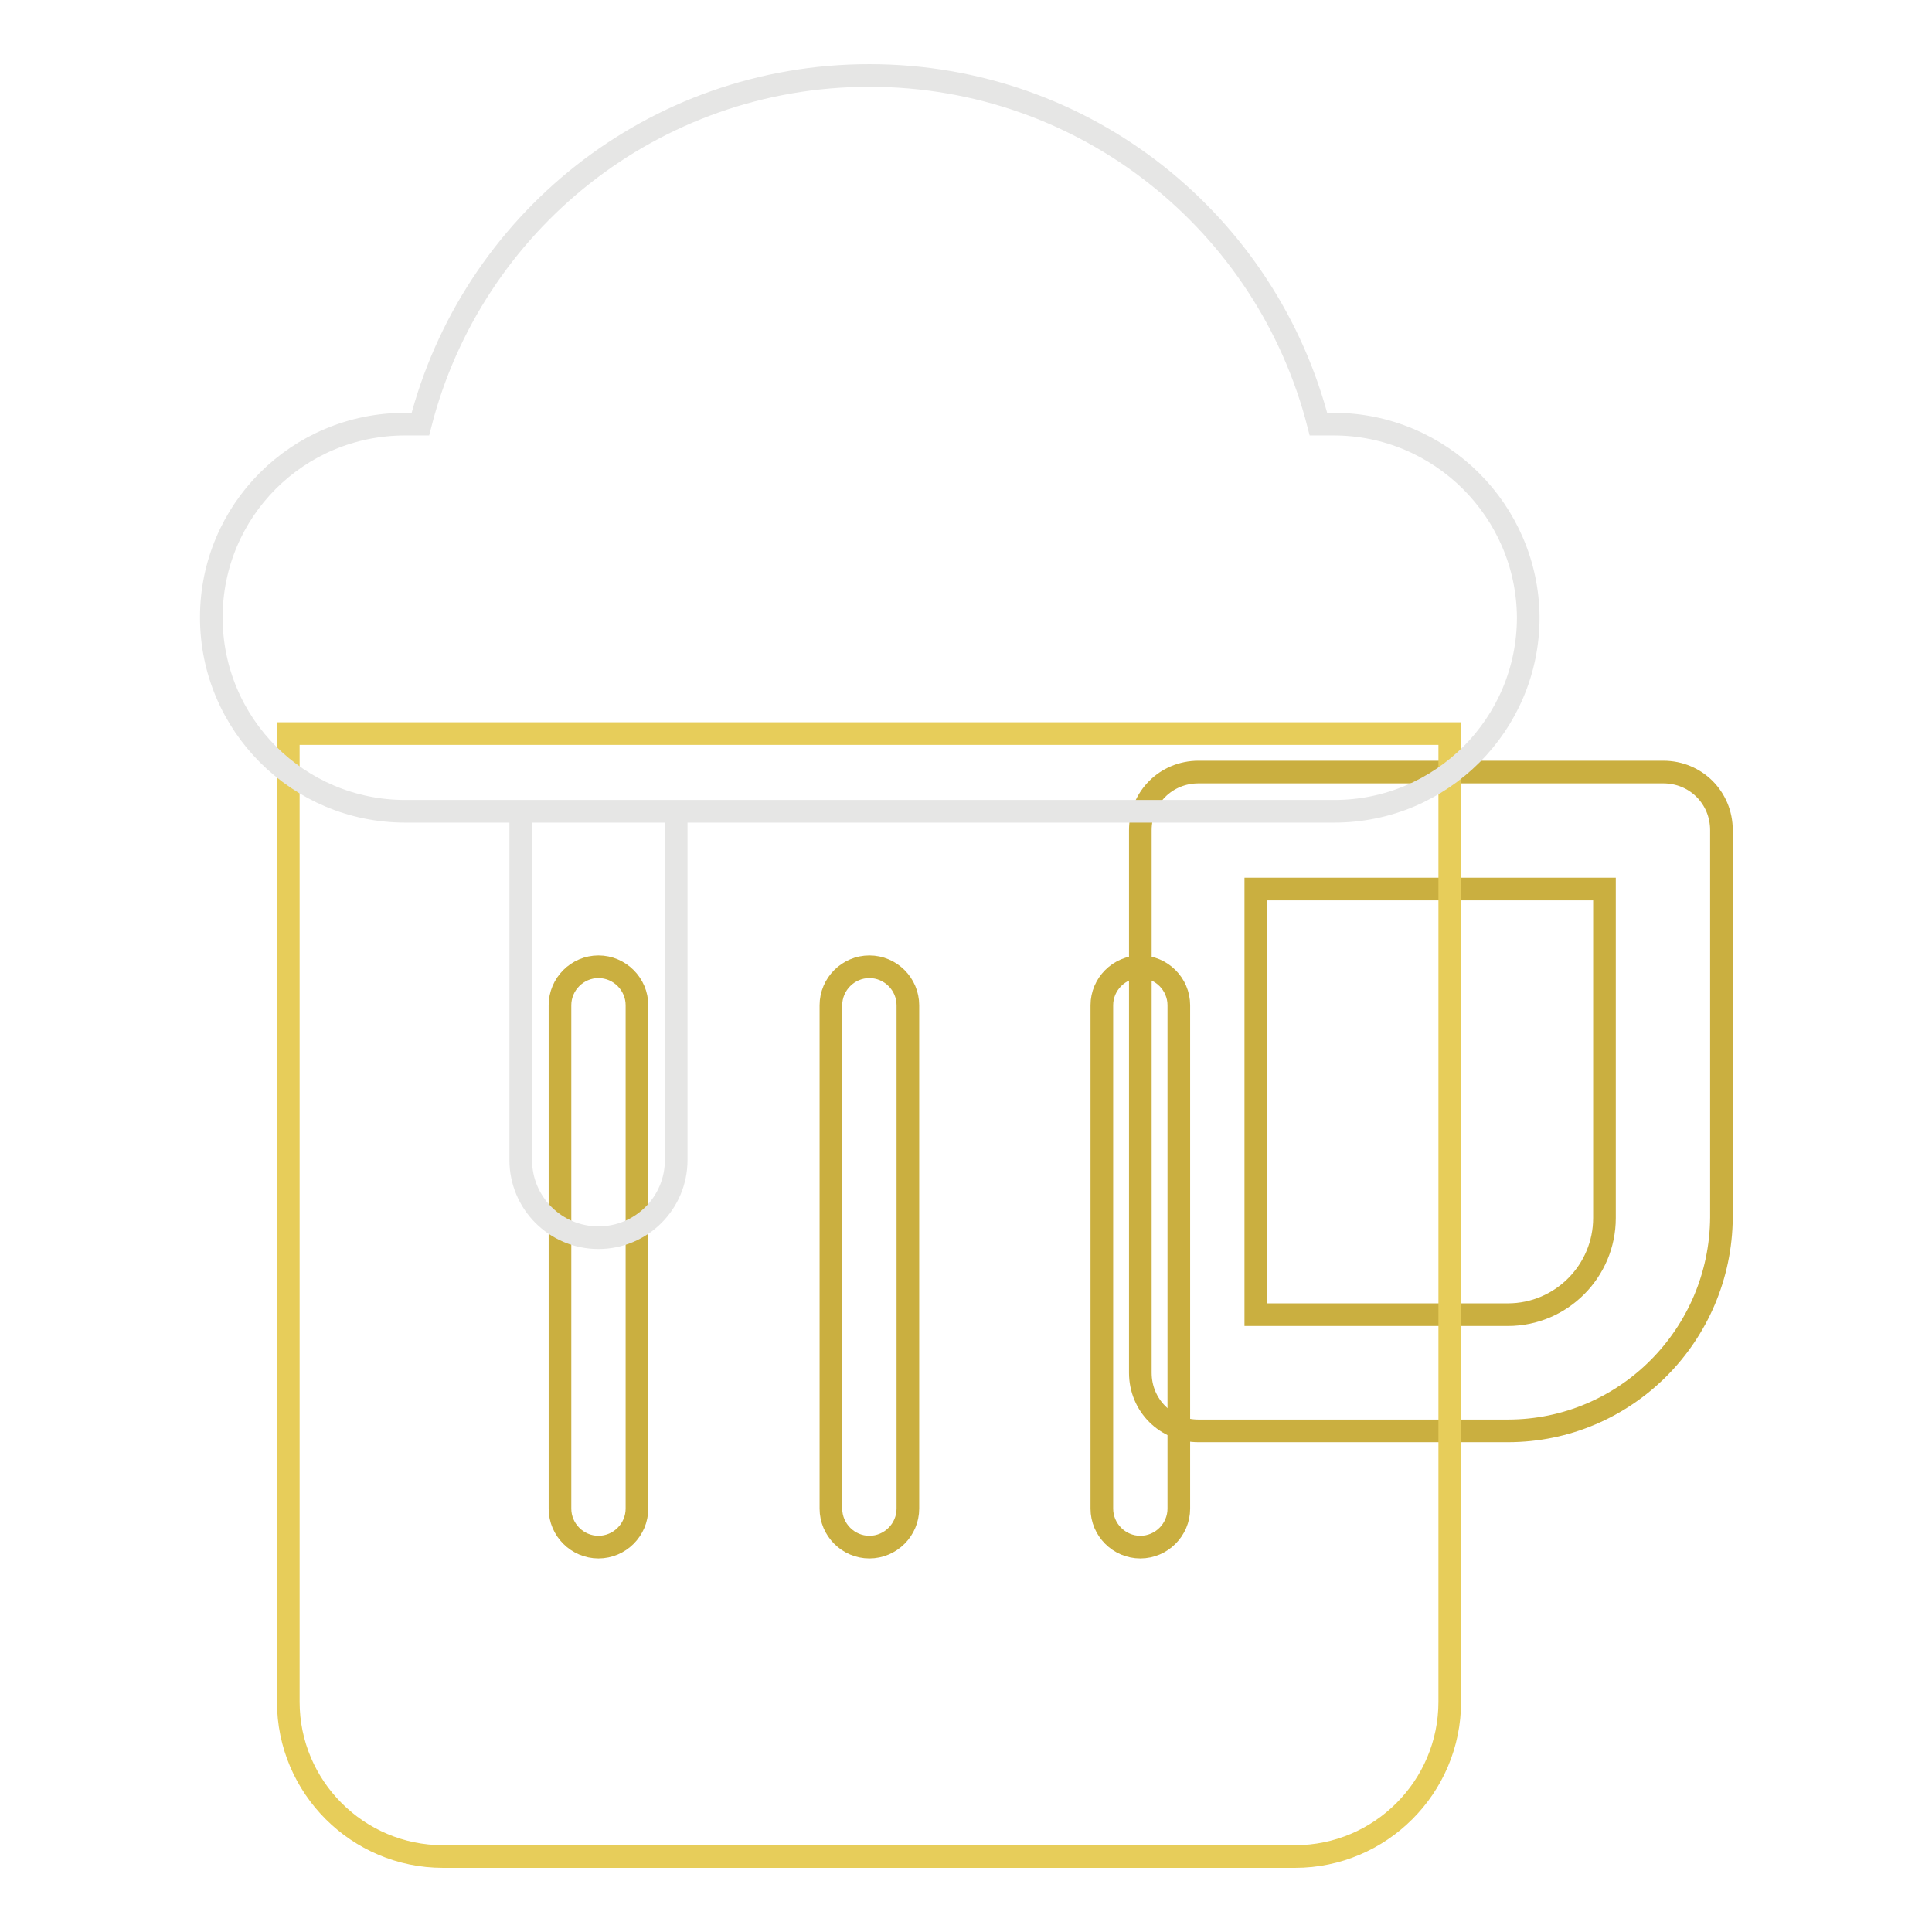
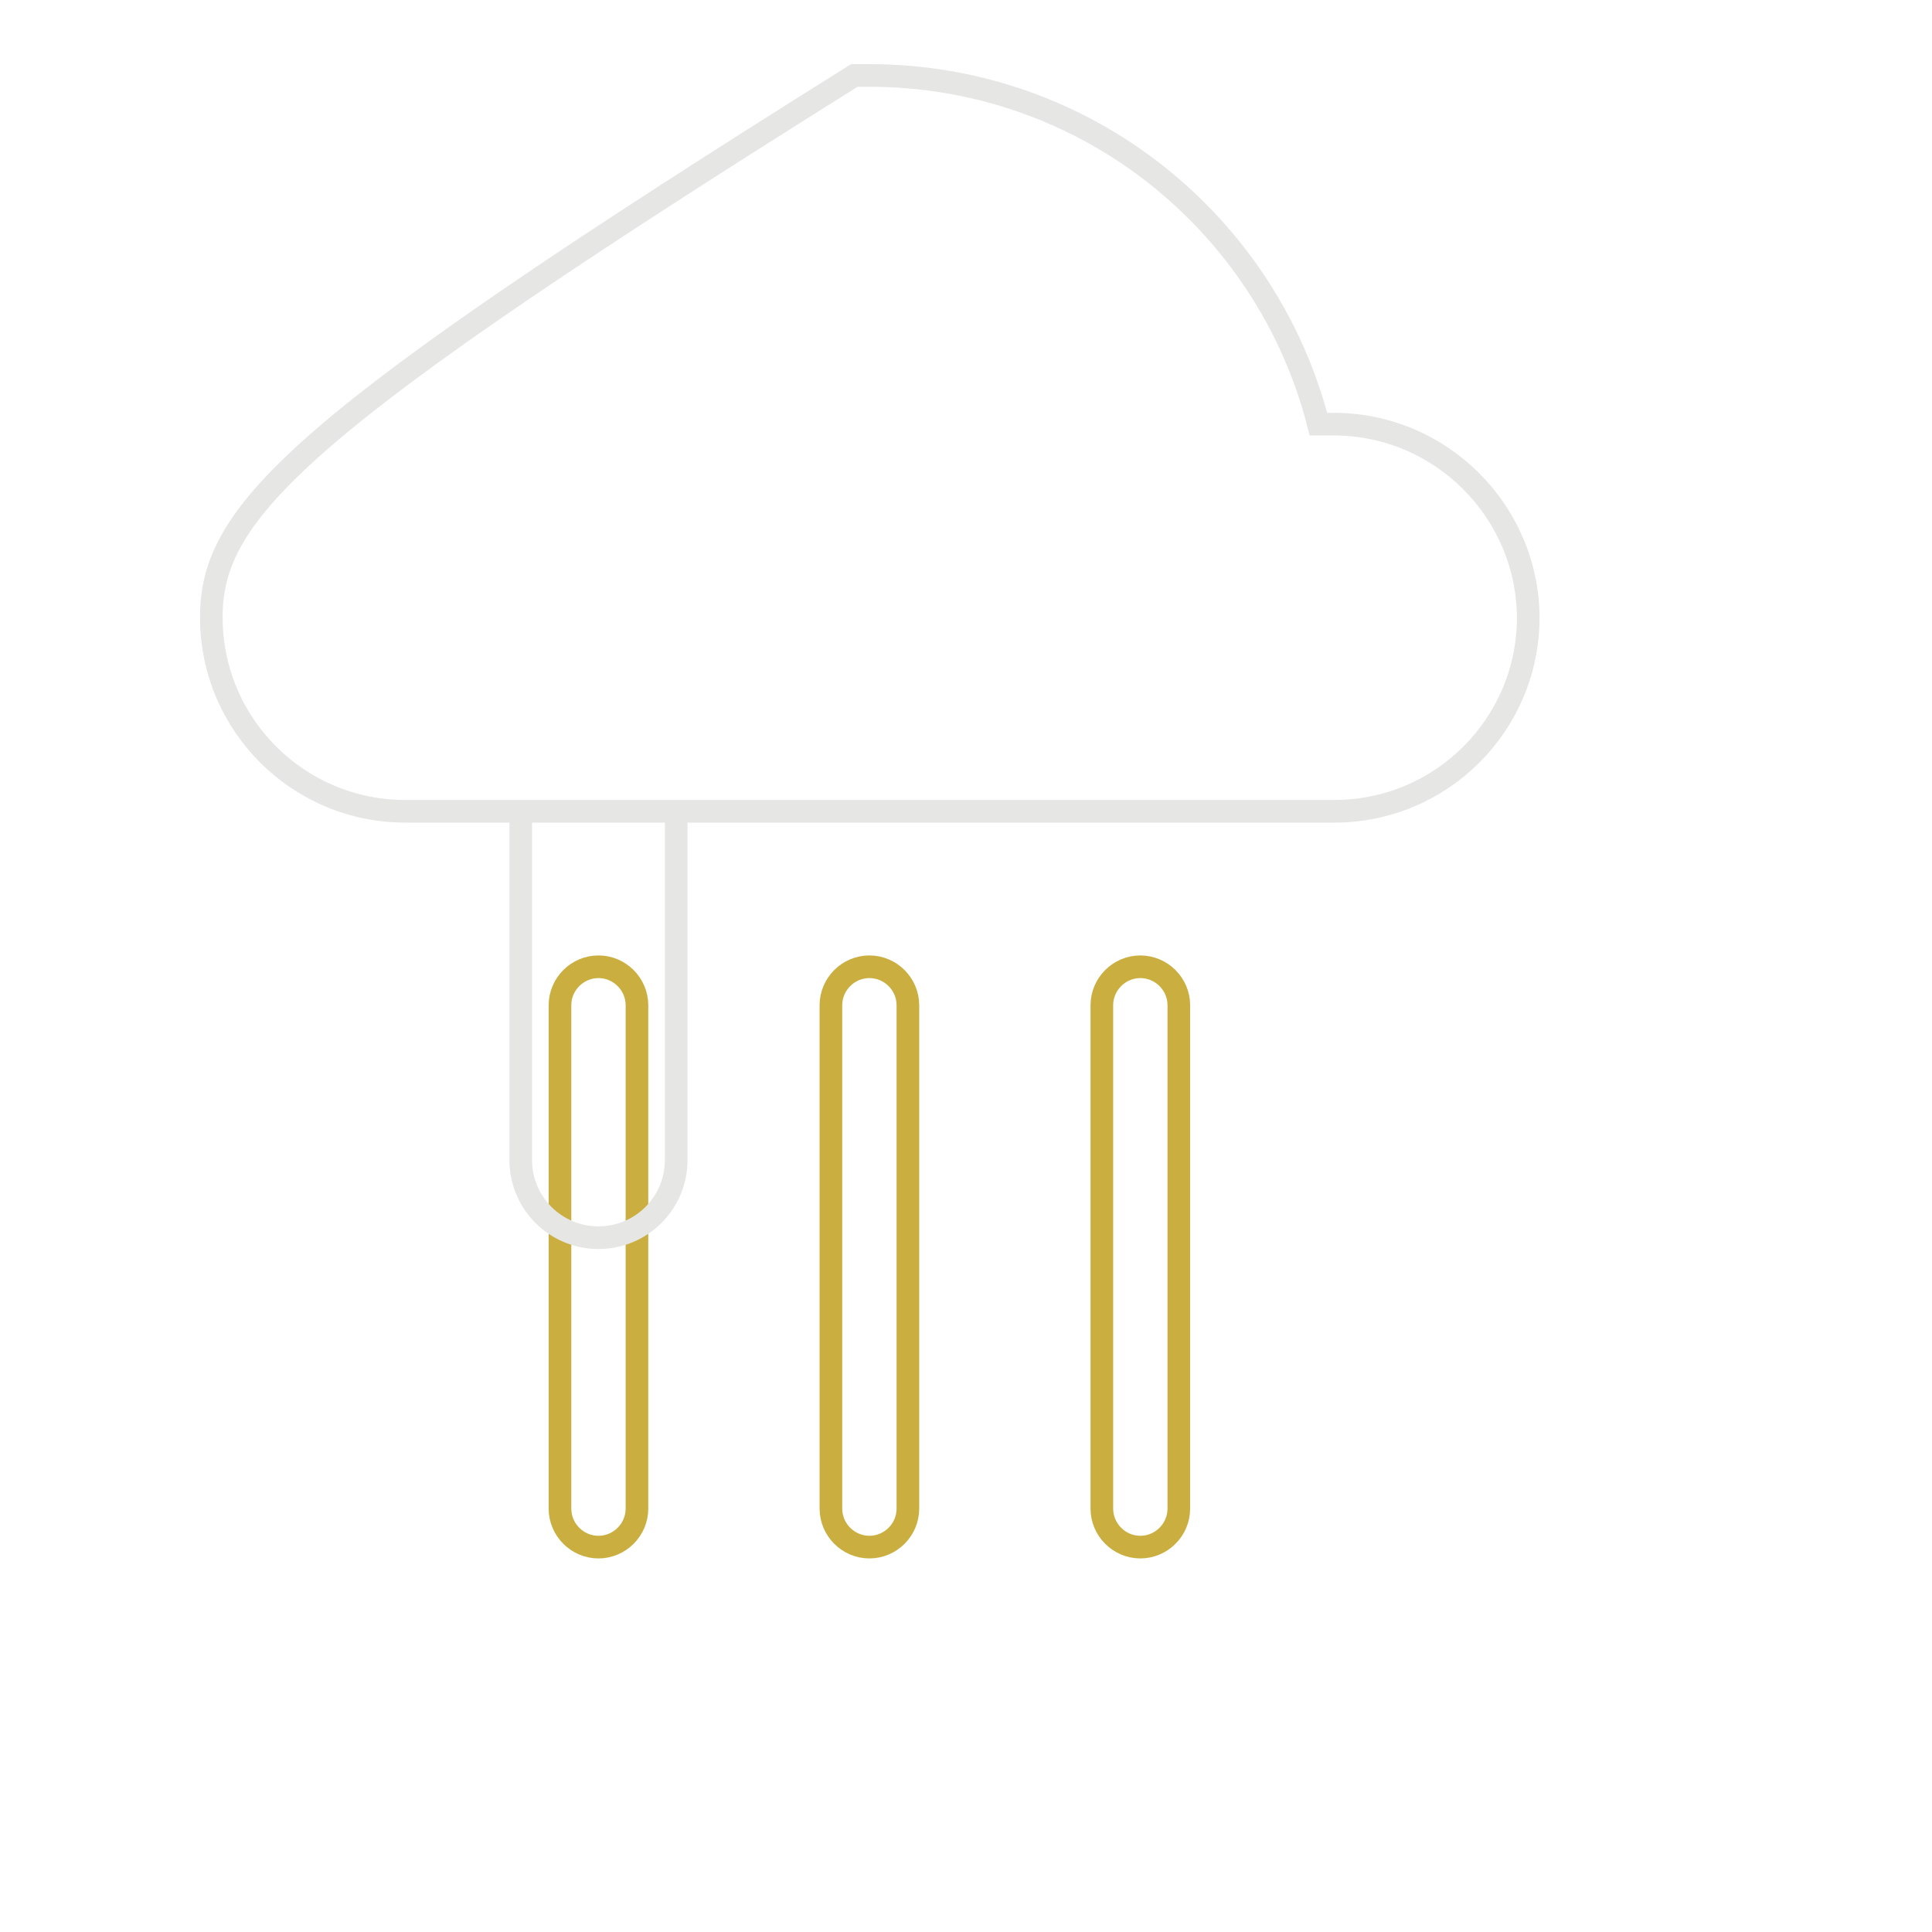
<svg xmlns="http://www.w3.org/2000/svg" version="1.1" x="0px" y="0px" viewBox="0 0 256 256" enable-background="new 0 0 256 256" xml:space="preserve">
  <g>
-     <path stroke-width="3" fill-opacity="0" stroke="#caaf40" d="M199.8,189.6h-41c-4.3,0-7.7-3.4-7.7-7.7V110c0-4.3,3.4-7.7,7.7-7.7h61.6c4.3,0,7.7,3.4,7.7,7.7v51.3 C228,176.9,215.4,189.6,199.8,189.6z M166.5,174.2h33.3c7.1,0,12.8-5.8,12.8-12.8v-43.6h-46.2V174.2z" />
-     <path stroke-width="3" fill-opacity="0" stroke="#e7cd5a" d="M38.2,97.2v128.3c0,11.3,9.2,20.5,20.5,20.5h112.9c11.3,0,20.5-9.2,20.5-20.5V97.2H38.2z" />
    <path stroke-width="3" fill-opacity="0" stroke="#caaf40" d="M115.2,205c-2.8,0-5.1-2.3-5.1-5.1v-66.7c0-2.8,2.3-5.1,5.1-5.1c2.8,0,5.1,2.3,5.1,5.1c0,0,0,0,0,0v66.7 C120.3,202.7,118,205,115.2,205z M79.3,205c-2.8,0-5.1-2.3-5.1-5.1v-66.7c0-2.8,2.3-5.1,5.1-5.1c2.8,0,5.1,2.3,5.1,5.1c0,0,0,0,0,0 v66.7C84.4,202.7,82.1,205,79.3,205z M151.1,205c-2.8,0-5.1-2.3-5.1-5.1v-66.7c0-2.8,2.3-5.1,5.1-5.1c2.8,0,5.1,2.3,5.1,5.1v66.7 C156.2,202.7,153.9,205,151.1,205L151.1,205z" />
-     <path stroke-width="3" fill-opacity="0" stroke="#e6e6e5" d="M176.7,56.2h-2C167.9,29.6,143.9,10,115.2,10c-28.7,0-52.7,19.6-59.5,46.2h-2C39.4,56.2,28,67.7,28,81.8 c0,14.2,11.5,25.7,25.7,25.7h123.1c14.2,0,25.7-11.5,25.7-25.7C202.4,67.7,190.9,56.2,176.7,56.2z M69,107.5v46.2 c0,5.7,4.6,10.3,10.3,10.3c5.7,0,10.3-4.6,10.3-10.3v-46.2H69z" />
+     <path stroke-width="3" fill-opacity="0" stroke="#e6e6e5" d="M176.7,56.2h-2C167.9,29.6,143.9,10,115.2,10h-2C39.4,56.2,28,67.7,28,81.8 c0,14.2,11.5,25.7,25.7,25.7h123.1c14.2,0,25.7-11.5,25.7-25.7C202.4,67.7,190.9,56.2,176.7,56.2z M69,107.5v46.2 c0,5.7,4.6,10.3,10.3,10.3c5.7,0,10.3-4.6,10.3-10.3v-46.2H69z" />
  </g>
</svg>